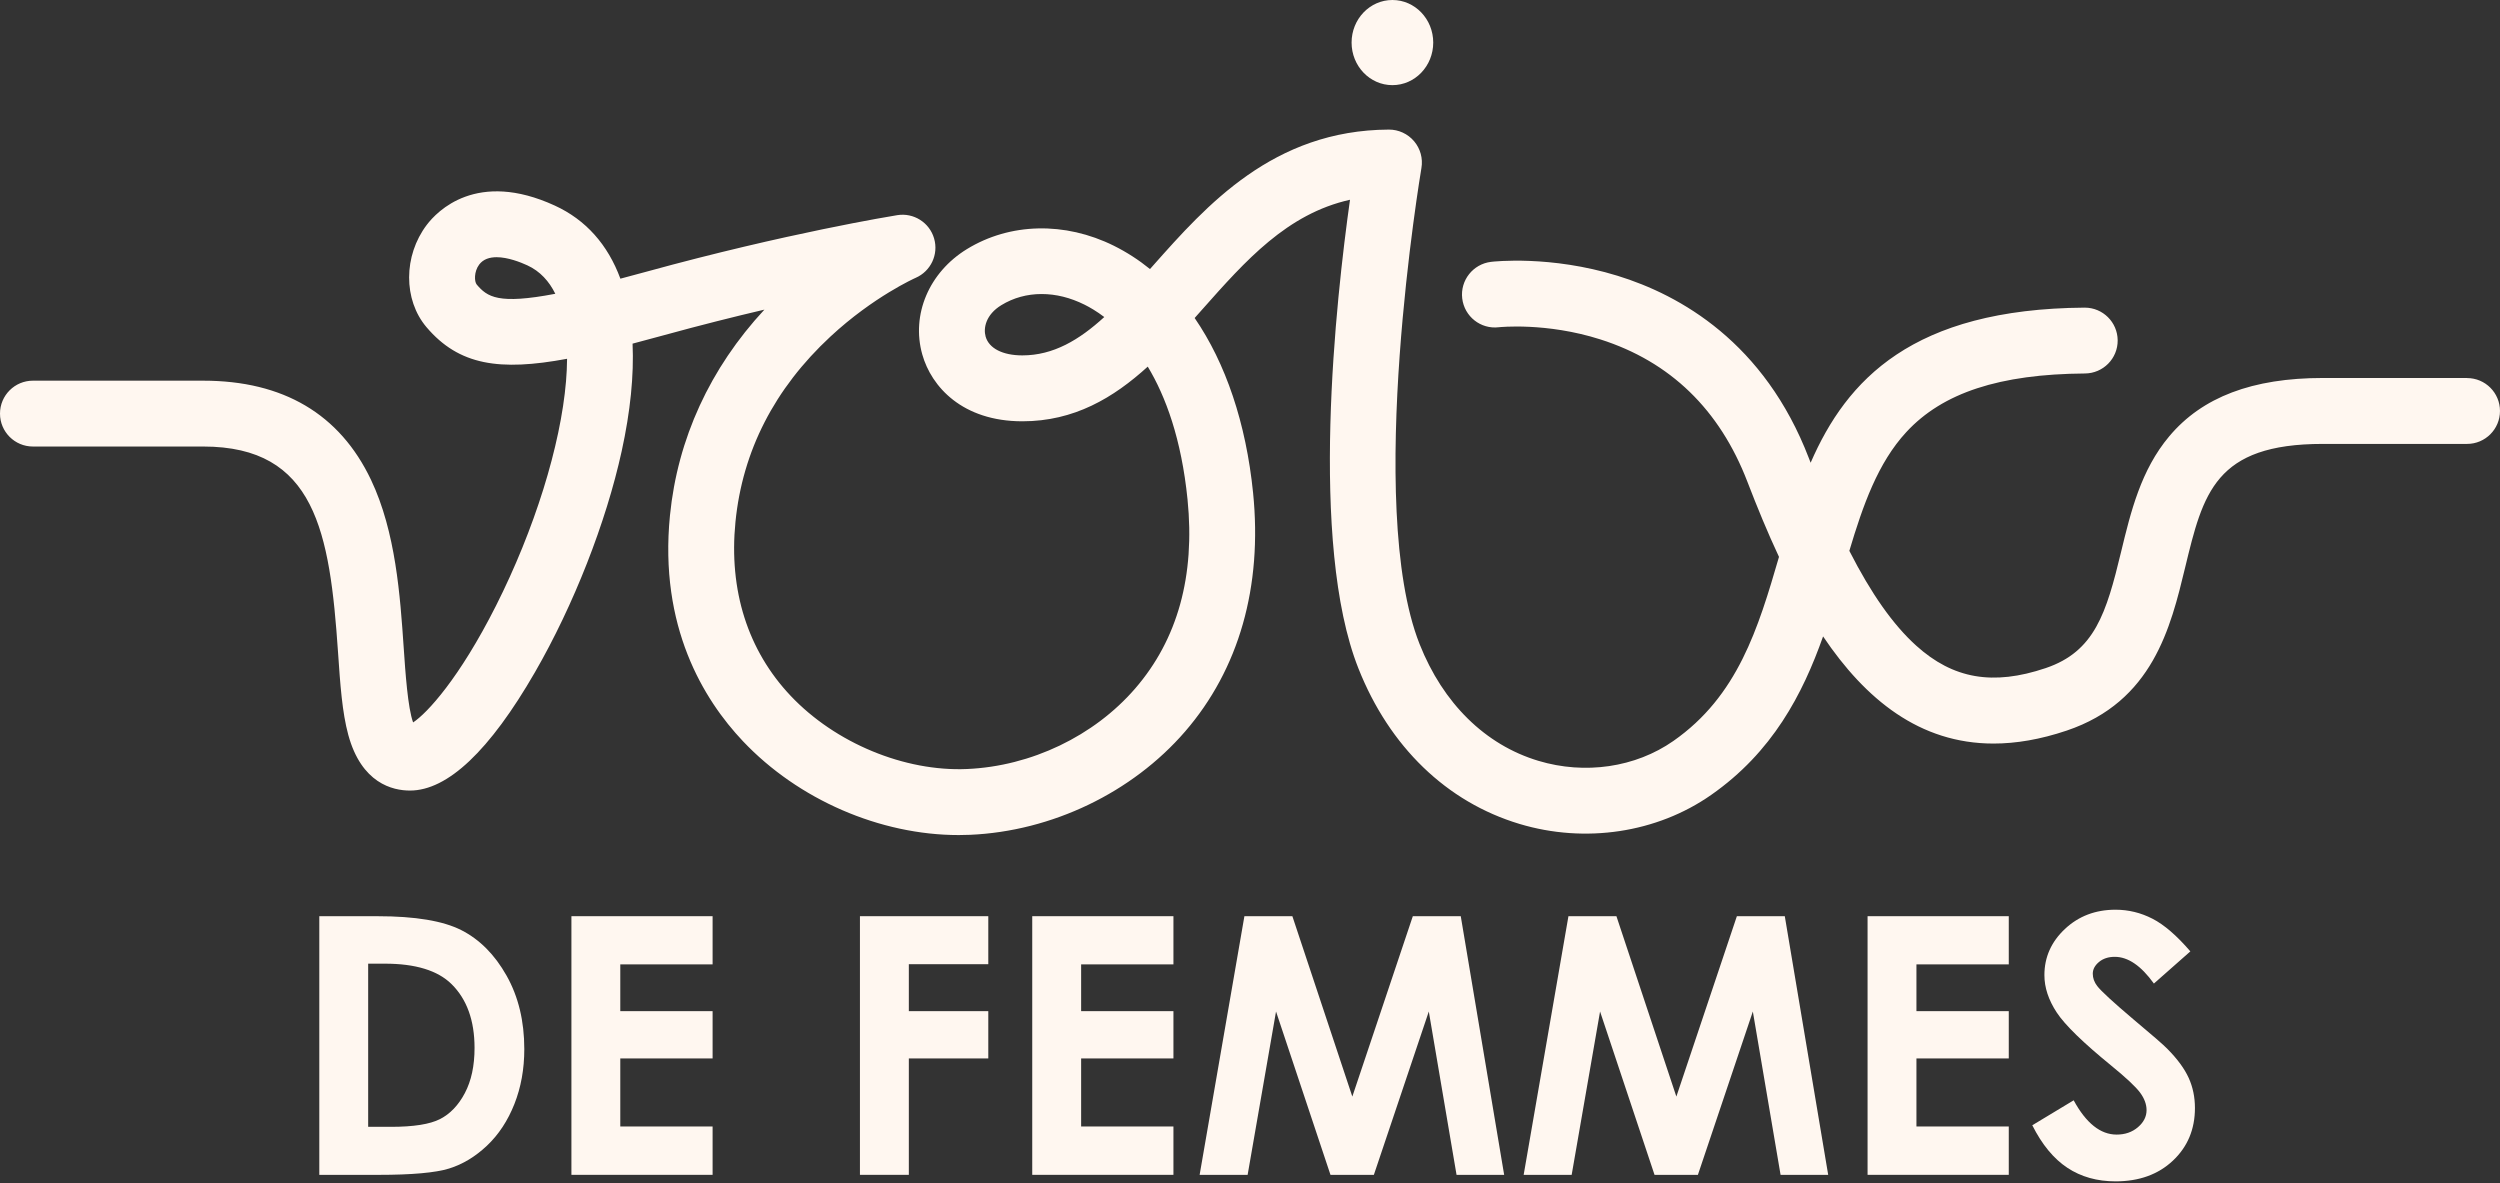
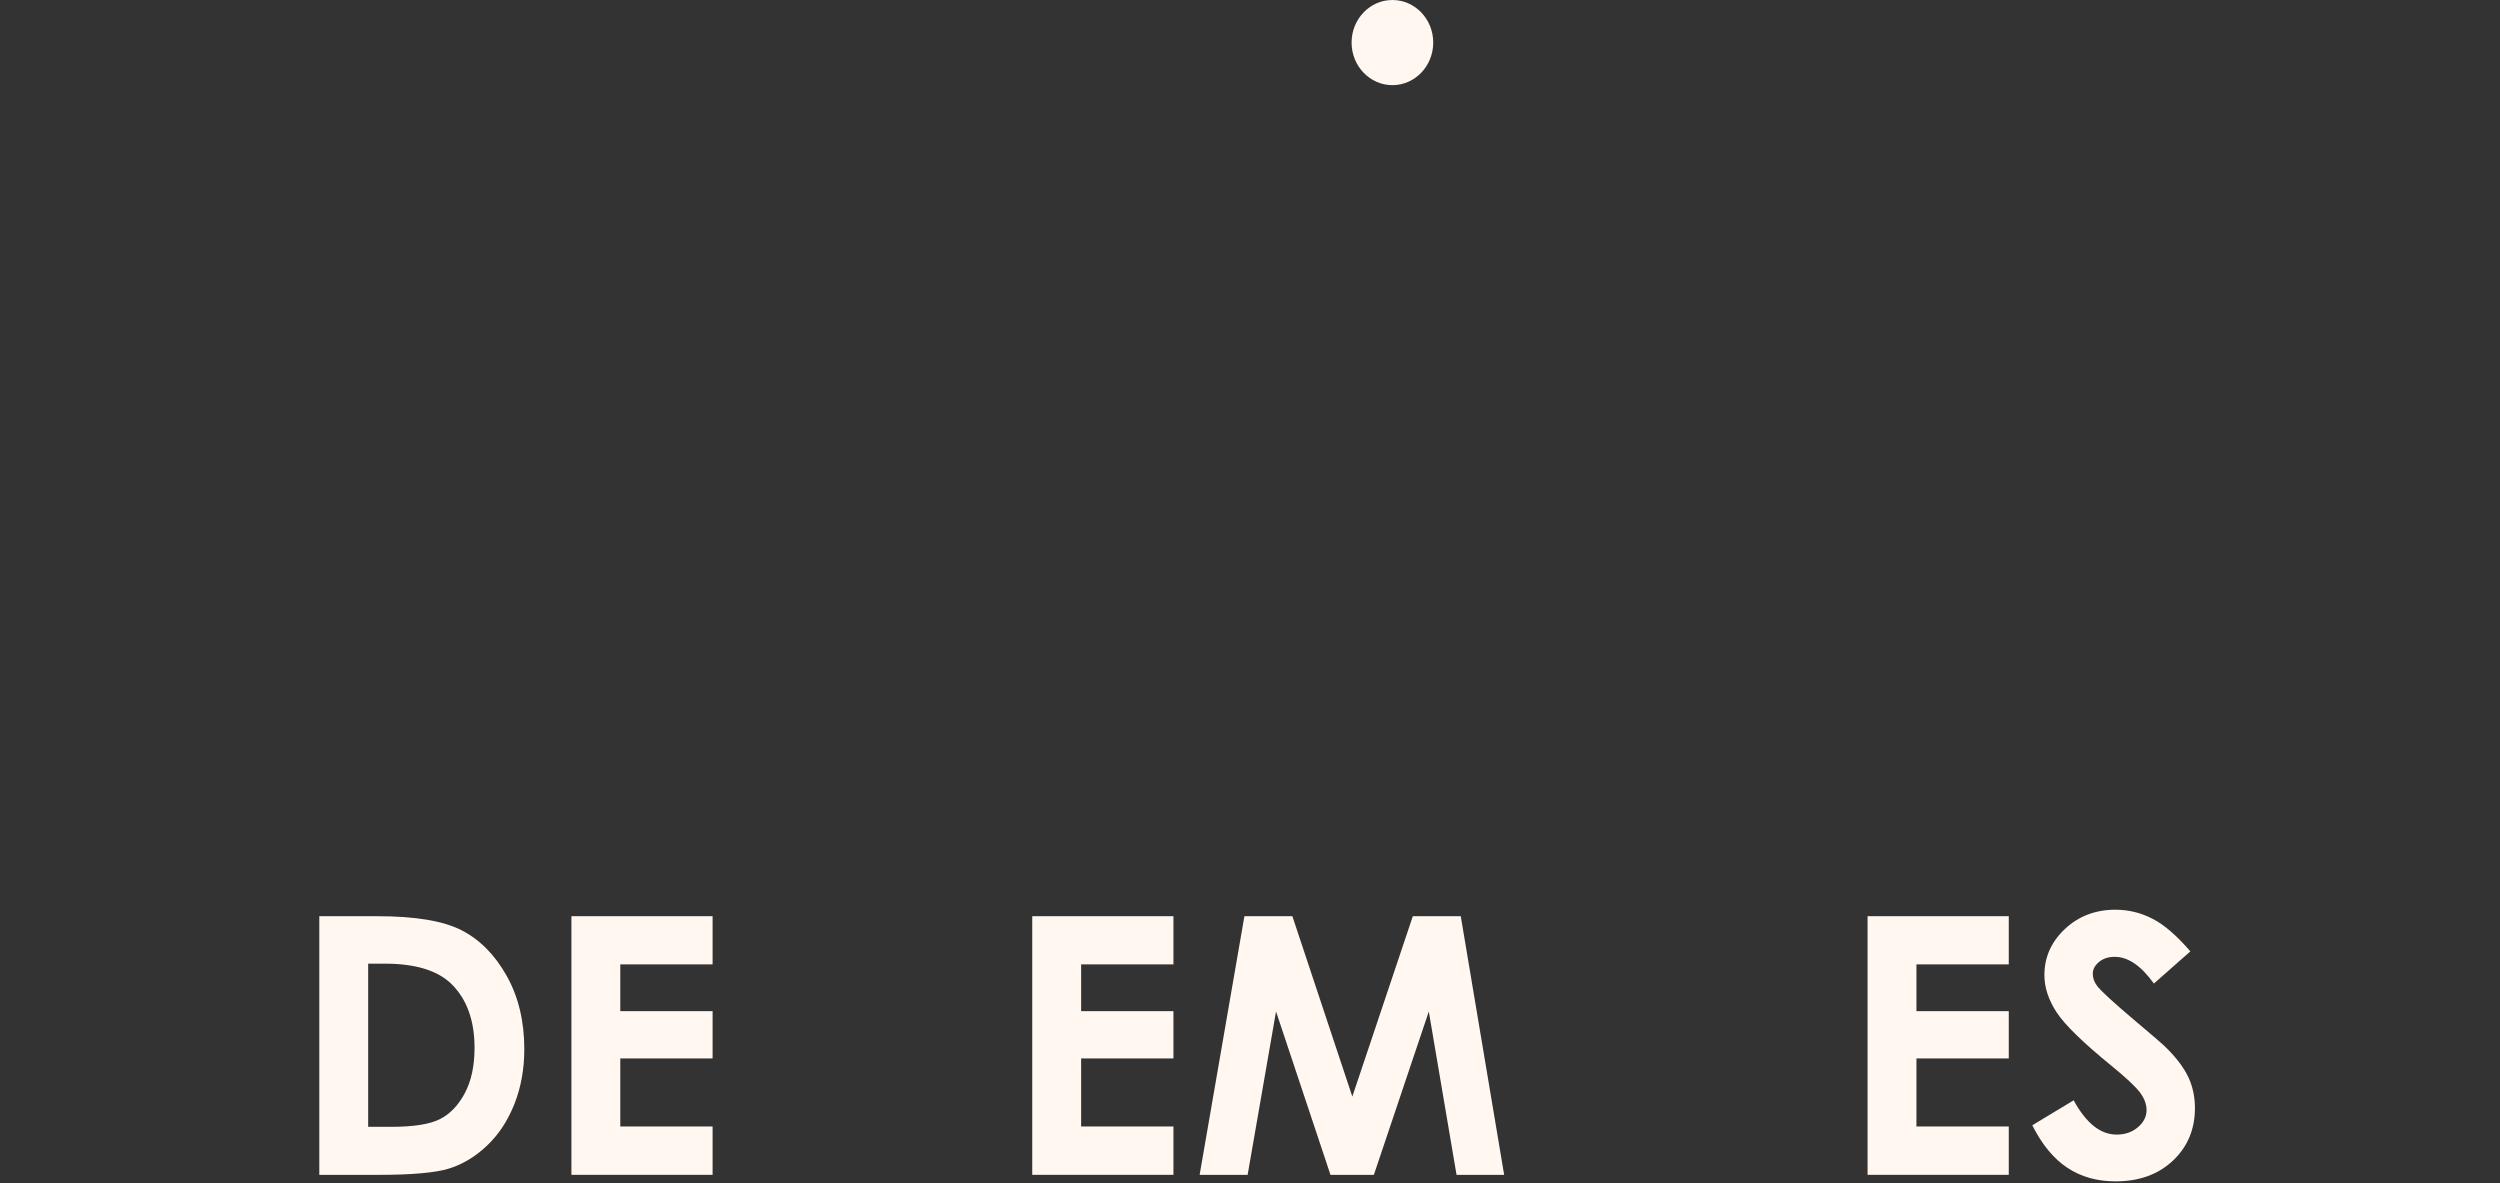
<svg xmlns="http://www.w3.org/2000/svg" width="100%" height="100%" viewBox="0 0 1215 575" version="1.1" xml:space="preserve" style="fill-rule:evenodd;clip-rule:evenodd;stroke-linejoin:round;stroke-miterlimit:2;">
  <rect x="0" y="0" width="1215" height="575" fill="#333333" stroke="none" />
  <g transform="matrix(1,0,0,1,-213.03,-249.83)">
    <g>
      <path d="M437.27,701.9C428.39,697.37 414.82,695.11 396.55,695.11L368.21,695.11L368.21,820.81L396.98,820.81C413.26,820.81 424.7,819.78 431.3,817.73C437.9,815.68 444.03,811.98 449.7,806.62C455.36,801.27 459.8,794.53 463.02,786.41C466.23,778.29 467.84,769.39 467.84,759.71C467.84,746.09 464.97,734.19 459.22,723.99C453.47,713.79 446.16,706.43 437.28,701.9L437.27,701.9ZM438.96,781.05C435.83,786.98 431.79,791.2 426.87,793.71C421.94,796.22 414.01,797.47 403.07,797.47L391.96,797.47L391.96,718.17L400.08,718.17C414.95,718.17 425.74,721.48 432.47,728.09C439.93,735.45 443.66,745.8 443.66,759.14C443.66,767.81 442.09,775.11 438.96,781.04L438.96,781.05Z" style="fill:rgb(255,247,240);fill-rule:nonzero;" />
      <path d="M490.74,820.8L559.35,820.8L559.35,797.3L514.49,797.3L514.49,764.23L559.35,764.23L559.35,741.25L514.49,741.25L514.49,718.52L559.35,718.52L559.35,695.1L490.74,695.1L490.74,820.8Z" style="fill:rgb(255,247,240);fill-rule:nonzero;" />
-       <path d="M630.96,820.8L654.72,820.8L654.72,764.23L693.34,764.23L693.34,741.25L654.72,741.25L654.72,718.43L693.34,718.43L693.34,695.1L630.96,695.1L630.96,820.8Z" style="fill:rgb(255,247,240);fill-rule:nonzero;" />
      <path d="M714.7,820.8L783.32,820.8L783.32,797.3L738.46,797.3L738.46,764.23L783.32,764.23L783.32,741.25L738.46,741.25L738.46,718.52L783.32,718.52L783.32,695.1L714.7,695.1L714.7,820.8Z" style="fill:rgb(255,247,240);fill-rule:nonzero;" />
      <path d="M899.66,695.1L870.26,782.77L841.12,695.1L817.81,695.1L796.05,820.8L819.38,820.8L833.18,741.42L859.64,820.8L880.73,820.8L907.43,741.42L920.91,820.8L944.05,820.8L922.96,695.1L899.66,695.1Z" style="fill:rgb(255,247,240);fill-rule:nonzero;" />
-       <path d="M1057.15,695.1L1027.74,782.77L998.61,695.1L975.29,695.1L953.53,820.8L976.86,820.8L990.66,741.42L1017.13,820.8L1038.21,820.8L1064.91,741.42L1078.39,820.8L1101.53,820.8L1080.44,695.1L1057.15,695.1Z" style="fill:rgb(255,247,240);fill-rule:nonzero;" />
      <path d="M1120.67,820.8L1189.29,820.8L1189.29,797.3L1144.42,797.3L1144.42,764.23L1189.29,764.23L1189.29,741.25L1144.42,741.25L1144.42,718.52L1189.29,718.52L1189.29,695.1L1120.67,695.1L1120.67,820.8Z" style="fill:rgb(255,247,240);fill-rule:nonzero;" />
      <path d="M1266.42,759.62C1264.48,757.63 1258.94,752.81 1249.81,745.18C1240.05,736.92 1234.2,731.54 1232.26,729.03C1230.83,727.15 1230.12,725.16 1230.12,723.05C1230.12,720.94 1231.12,719.05 1233.12,717.37C1235.12,715.69 1237.69,714.85 1240.82,714.85C1247.27,714.85 1253.6,719.18 1259.82,727.84L1277.54,712.2C1270.92,704.51 1264.78,699.21 1259.1,696.31C1253.43,693.41 1247.45,691.95 1241.18,691.95C1231.43,691.95 1223.23,695.07 1216.58,701.31C1209.94,707.55 1206.61,715.02 1206.61,723.74C1206.61,729.78 1208.61,735.83 1212.6,741.9C1216.59,747.97 1225.44,756.58 1239.14,767.75C1246.33,773.62 1250.98,777.98 1253.09,780.82C1255.2,783.67 1256.26,786.52 1256.26,789.36C1256.26,792.49 1254.86,795.26 1252.07,797.65C1249.28,800.04 1245.82,801.24 1241.71,801.24C1233.84,801.24 1226.88,795.69 1220.83,784.58L1200.72,796.71C1205.45,806.11 1211.14,813 1217.79,817.39C1224.44,821.78 1232.23,823.97 1241.19,823.97C1252.65,823.97 1261.95,820.61 1269.08,813.89C1276.21,807.17 1279.77,798.65 1279.77,788.34C1279.77,783.04 1278.76,778.16 1276.73,773.69C1274.7,769.22 1271.27,764.53 1266.42,759.63L1266.42,759.62Z" style="fill:rgb(255,247,240);fill-rule:nonzero;" />
      <ellipse cx="889.74" cy="270.52" rx="19.84" ry="20.69" style="fill:rgb(255,247,240);" />
-       <path d="M1412,433.53L1341.92,433.53C1307.73,433.53 1283.33,442.79 1267.31,461.84C1253.48,478.29 1248.59,498.56 1243.85,518.16C1236.68,547.87 1231.07,566.49 1207.19,574.54C1181.6,583.16 1162.21,579.79 1144.29,563.6C1133.12,553.51 1122.49,538.49 1111.81,517.54C1118.45,495.31 1125.69,474.76 1139.51,459.81C1157.17,440.7 1184.76,431.65 1226.34,431.34C1235.18,431.27 1242.29,424.06 1242.22,415.22C1242.15,406.42 1235,399.34 1226.22,399.34L1226.1,399.34C1142.51,399.97 1110.53,434.38 1093,474.72C1092.72,473.99 1092.43,473.26 1092.15,472.52C1070.55,416.26 1029.63,393.24 999.1,383.84C966.49,373.8 938.84,376.95 937.68,377.09C928.91,378.14 922.62,386.11 923.67,394.88C924.72,403.66 932.66,409.92 941.43,408.87C941.66,408.84 964.47,406.4 990.77,414.77C1024.73,425.57 1048.79,448.86 1062.28,484C1067.03,496.36 1072.09,508.67 1077.62,520.48C1067.48,555.31 1057.58,588.1 1026.26,609.96C1007.86,622.81 983.34,626.41 960.68,619.59C934.87,611.83 914.37,591.68 902.95,562.85C876.23,495.38 903.57,333.14 903.84,331.51C904.64,326.85 903.33,322.07 900.28,318.47C897.23,314.87 892.71,312.77 888,312.81C831.81,313.07 799.39,349.63 773.33,379.01C772.86,379.54 772.39,380.07 771.93,380.59C766.43,376.13 760.56,372.34 754.33,369.25C730.55,357.46 703.87,358.08 682.96,370.89C664.53,382.19 655.81,402.77 661.26,422.11C665.69,437.81 680.79,454.58 709.9,454.58C735.04,454.58 754.13,443.21 770.84,428.01C779.55,442.47 787.2,463.15 790.17,492.54C793.92,529.68 785.36,560.6 764.72,584.45C744.7,607.59 714.16,622.21 683.03,623.57C652.64,624.91 618.99,610.94 597.32,588.03C576.45,565.98 567.16,536.74 570.46,503.5C573.88,469.01 589.4,438.7 616.61,413.42C637.52,393.99 657.83,384.95 658,384.88C665.41,381.67 669.27,373.46 667,365.71C664.74,357.96 657.06,353.11 649.09,354.4C646.92,354.75 595.1,363.2 527.49,381.79C522.9,383.05 518.59,384.21 514.54,385.27C508.44,368.74 497.76,356.67 482.68,349.75C444.73,332.31 425.45,352.51 420.44,359.11C409.05,374.14 409,395.53 420.32,408.85C436.09,427.4 455.83,430.31 488.63,424.2C488.6,427.91 488.41,431.58 488.12,435.07C485.5,466.4 472.75,507.25 454.02,544.34C436.26,579.52 420.64,596.43 413.8,600.93C411.22,593.87 410.04,576.58 409.23,564.62C407.52,539.55 405.38,508.34 393.33,483.01C378.12,451.05 350.68,434.84 311.78,434.84L229.03,434.84C220.19,434.84 213.03,442 213.03,450.84C213.03,459.68 220.19,466.84 229.03,466.84L311.78,466.84C366.27,466.84 373.31,508.27 377.31,566.8C378.38,582.48 379.31,596.02 382.3,607C388.71,630.52 403.83,634.04 412.27,634.04C430.56,634.04 450.99,614.71 472.99,576.59C491.81,543.98 507.58,503.78 515.18,469.04C519.42,449.67 521.15,432.19 520.46,416.84C525.41,415.55 530.58,414.15 536,412.66C553.38,407.88 569.79,403.77 584.53,400.31C558.11,428.78 542.33,463.07 538.63,500.36C533.28,554.38 554.96,589.82 574.09,610.04C601.01,638.49 640.75,655.68 678.98,655.67C680.8,655.67 682.63,655.63 684.44,655.55C724.2,653.82 763.26,635.08 788.94,605.4C815.19,575.07 826.63,534.93 822.03,489.34C818.6,455.42 808.72,426.34 793.63,404.38C794.85,403.01 796.07,401.63 797.29,400.26C818.4,376.46 838.53,353.76 869.13,346.91C862.35,395.05 849.12,513.82 873.21,574.65C888.3,612.76 916.1,639.61 951.48,650.25C983.43,659.86 1018.24,654.61 1044.59,636.21C1074.45,615.36 1089.1,587.27 1099.05,559.13C1119.67,589.78 1146,611.21 1181.89,611.2C1192.82,611.2 1204.64,609.21 1217.44,604.9C1259.27,590.8 1267.99,554.71 1274.99,525.71C1283.74,489.49 1289.51,465.57 1341.94,465.57L1412.02,465.57C1420.86,465.57 1428.02,458.41 1428.02,449.57C1428.02,440.73 1420.86,433.57 1412.02,433.57L1412,433.53ZM709.88,422.55C700.33,422.55 693.66,419.13 692.04,413.4C690.87,409.24 692.16,402.75 699.66,398.15C705.55,394.54 712.23,392.73 719.22,392.73C726.21,392.73 733.15,394.45 740.09,397.89C742.69,399.18 746.01,401.1 749.71,403.91C737.52,415.05 724.97,422.55 709.87,422.55L709.88,422.55ZM444.69,388.08C443.56,386.75 443.31,381.86 445.93,378.39C447.93,375.75 451.03,374.83 454.39,374.83C459.86,374.83 466.03,377.28 469.3,378.78C475.56,381.66 479.93,386.57 482.91,392.61C455.16,397.91 449.87,394.18 444.68,388.08L444.69,388.08Z" style="fill:rgb(255,247,240);fill-rule:nonzero;" />
    </g>
  </g>
</svg>